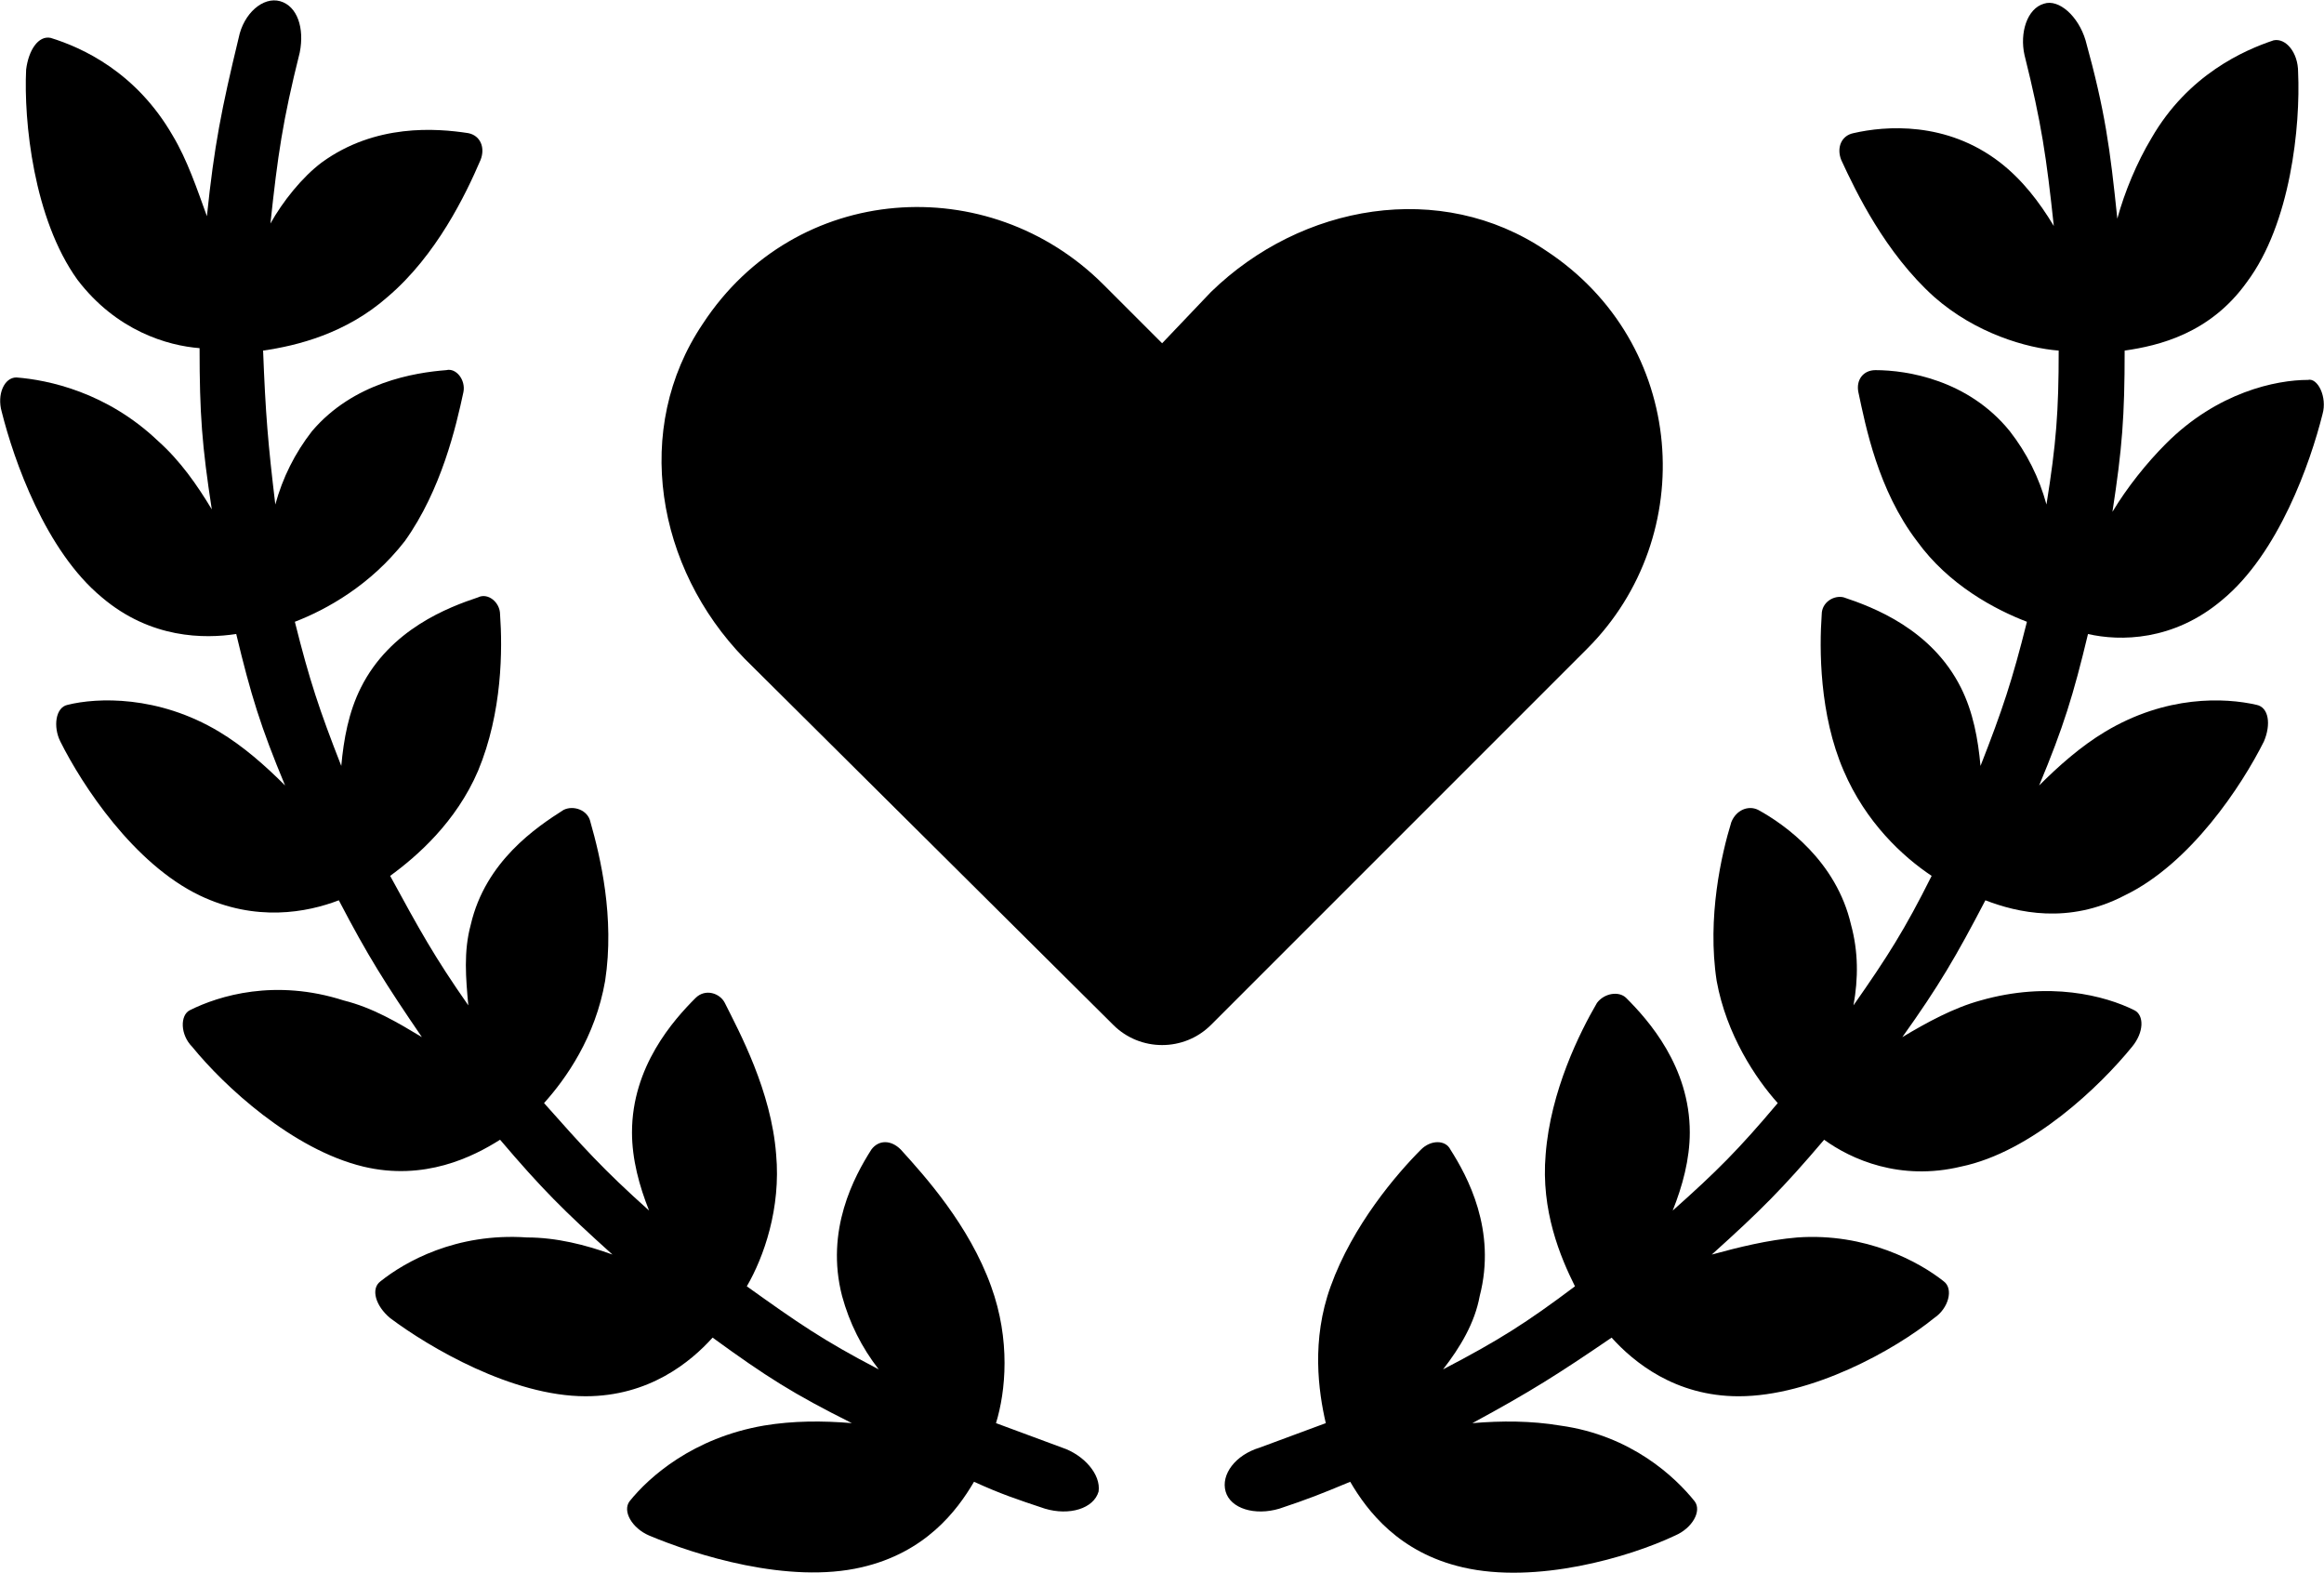
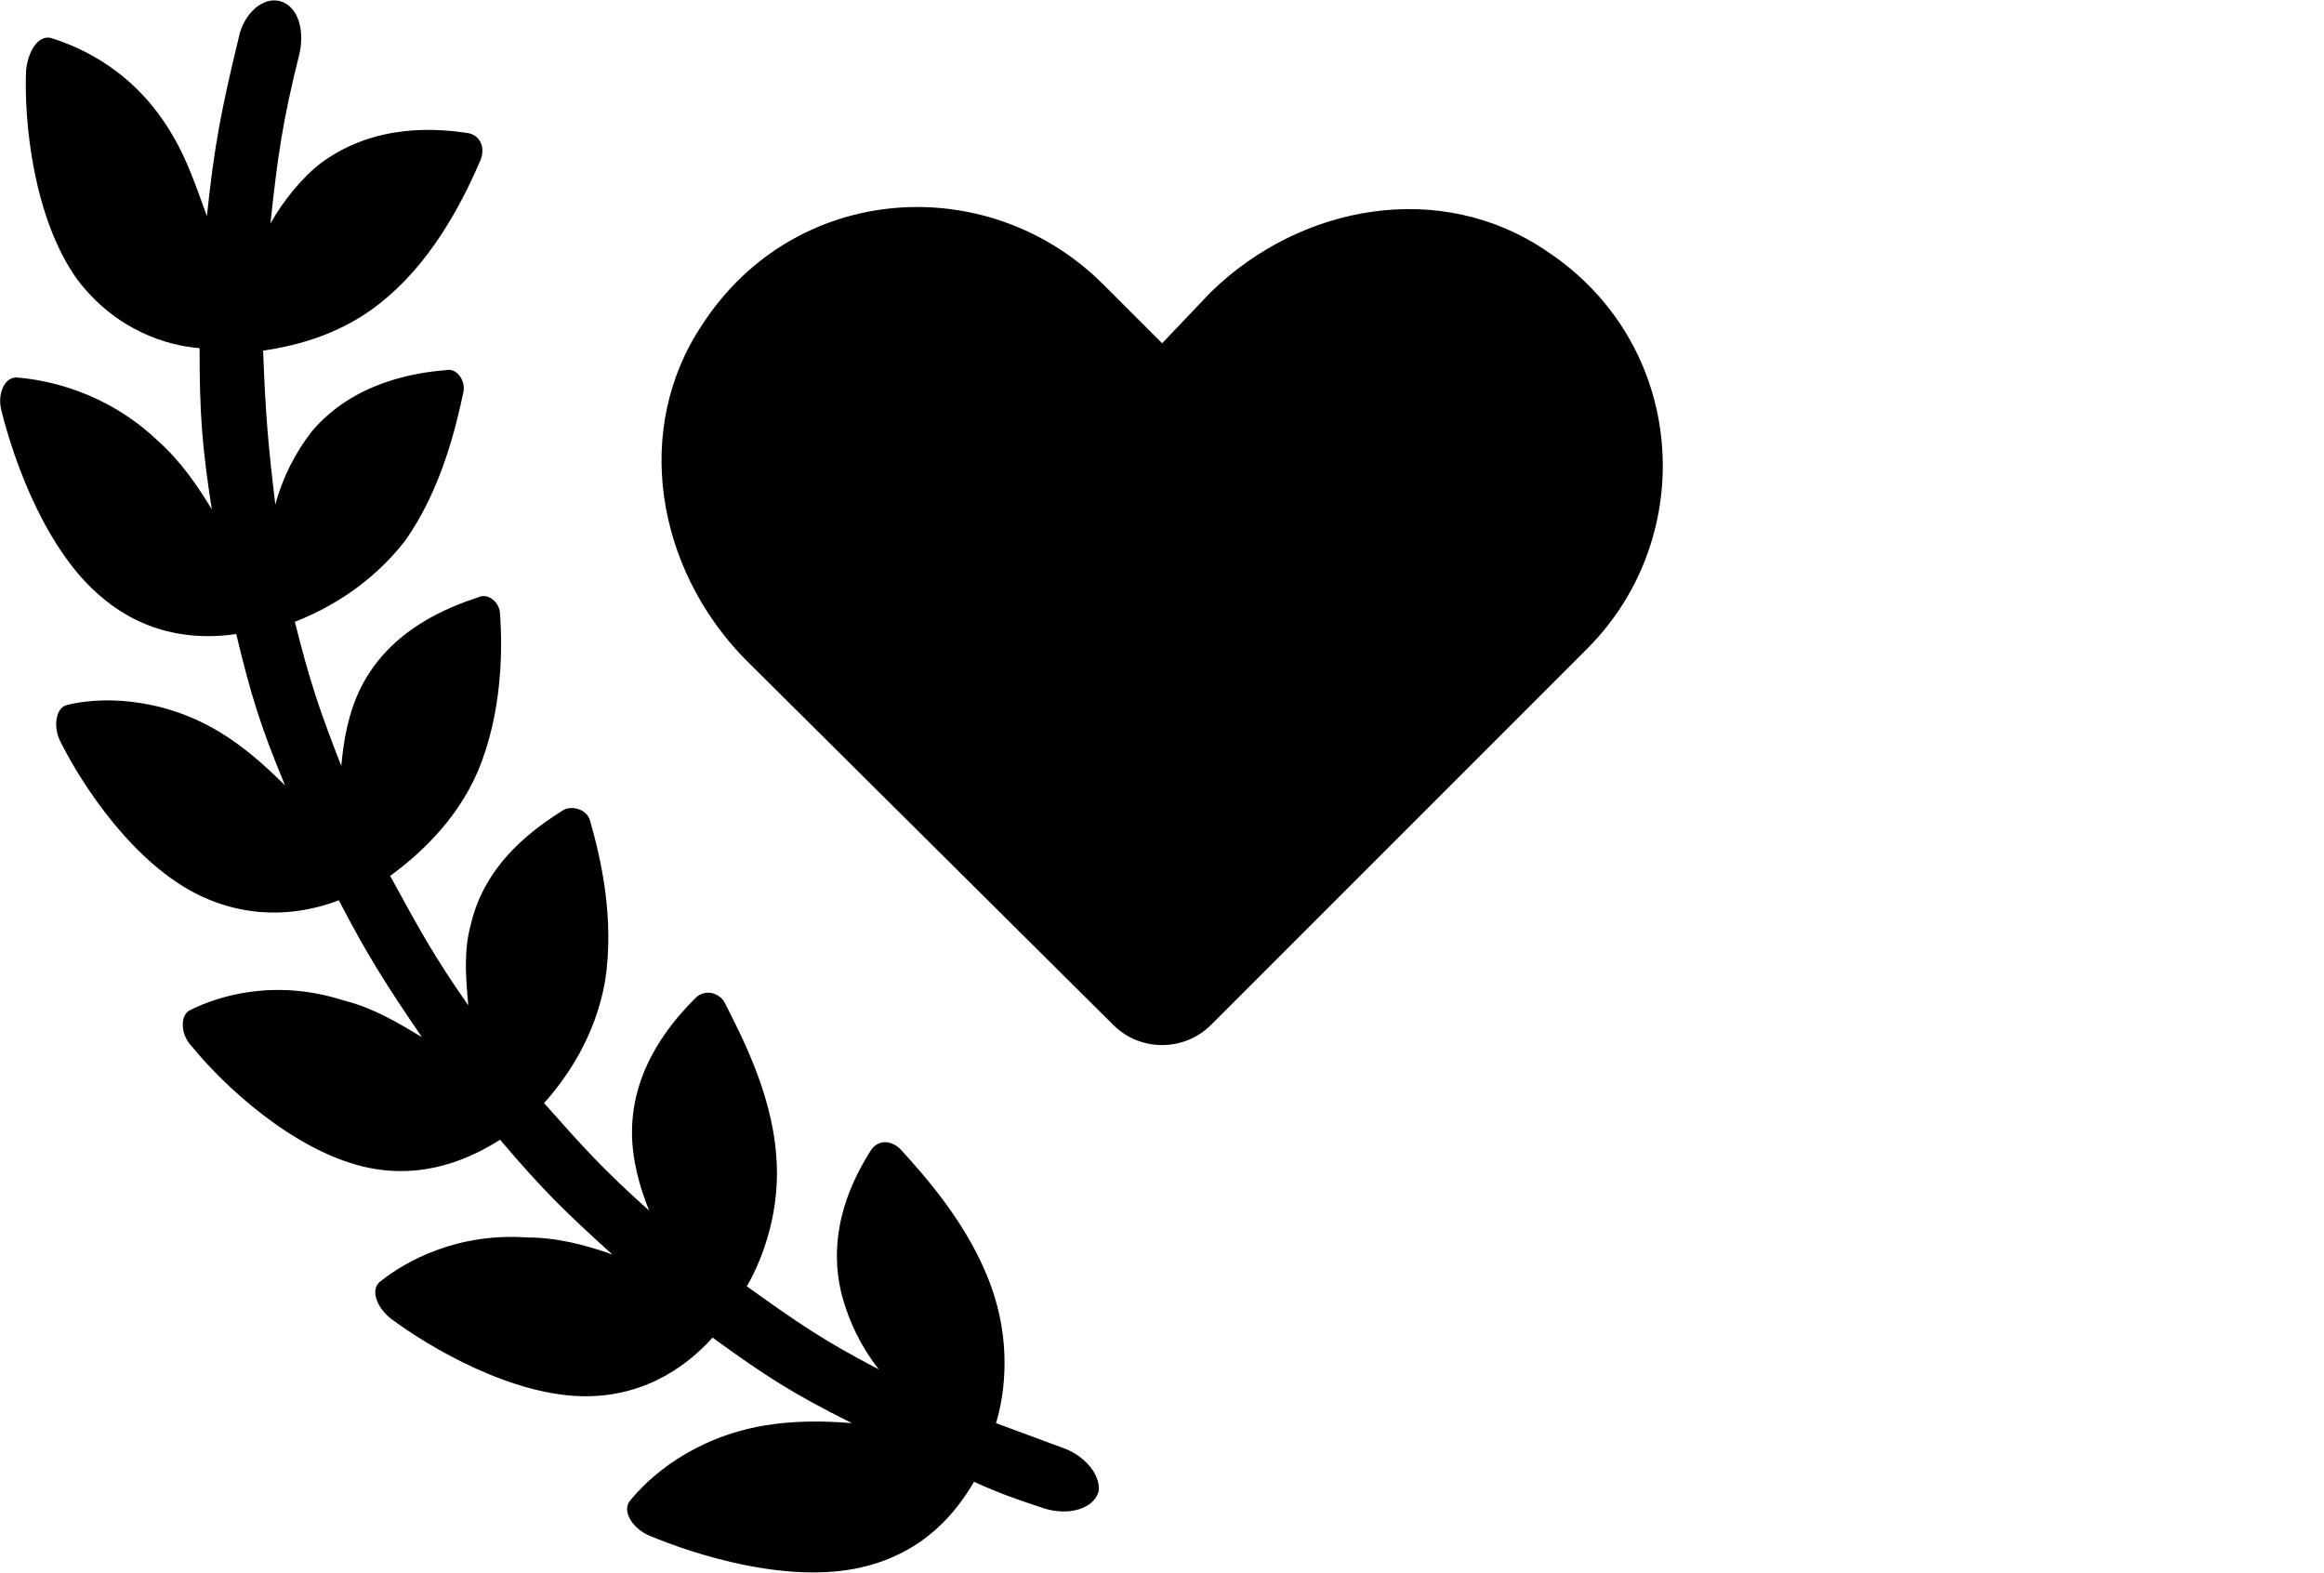
<svg xmlns="http://www.w3.org/2000/svg" enable-background="new 0 0 100 100" version="1.1" xml:space="preserve" viewBox="2.43 17.75 95.13 64.38">
  <switch>
    <g>
      <path d="m45.9 77c-1.1-0.4-1.6-0.6-2.7-1 0.4-1.3 0.6-3.4-0.2-5.6-0.9-2.5-2.7-4.5-3.7-5.6-0.4-0.4-0.9-0.4-1.2 0-0.7 1.1-1.9 3.3-1.2 6 0.3 1.1 0.8 2.1 1.5 3-2.3-1.2-3.3-1.9-5.4-3.4 0.7-1.2 1.4-3.2 1.2-5.4-0.2-2.6-1.5-5-2.1-6.2-0.2-0.4-0.8-0.6-1.2-0.2-0.9 0.9-2.6 2.8-2.6 5.5 0 1.1 0.3 2.2 0.7 3.2-1.9-1.7-2.7-2.6-4.3-4.4 0.9-1 2.1-2.7 2.5-5 0.4-2.6-0.2-5.1-0.6-6.5-0.1-0.5-0.7-0.7-1.1-0.5-1.1 0.7-3.2 2.1-3.8 4.7-0.3 1.1-0.2 2.2-0.1 3.3-1.4-2-2-3.1-3.2-5.3 1.1-0.8 2.7-2.2 3.6-4.3 1-2.4 1-5 0.9-6.4 0-0.5-0.5-0.9-0.9-0.7-1.2 0.4-3.6 1.3-4.8 3.7-0.5 1-0.7 2.1-0.8 3.2-0.9-2.3-1.3-3.5-1.9-5.9 1.3-0.5 3.1-1.5 4.5-3.3 1.5-2.1 2.1-4.7 2.4-6.1 0.1-0.5-0.3-1-0.7-0.9-1.3 0.1-3.8 0.5-5.5 2.5-0.7 0.9-1.2 1.9-1.5 3-0.3-2.5-0.4-3.7-0.5-6.3 1.4-0.2 3.4-0.7 5.1-2.2 2-1.7 3.2-4.2 3.8-5.6 0.2-0.5 0-1-0.5-1.1-1.3-0.2-3.8-0.4-6 1.2-0.8 0.6-1.6 1.6-2.1 2.5 0.3-2.8 0.5-4.2 1.2-7 0.2-1-0.1-1.9-0.8-2.1s-1.5 0.5-1.7 1.5c-0.7 2.9-1 4.4-1.3 7.3-0.4-1.1-0.8-2.3-1.4-3.3-1.5-2.6-3.7-3.6-5-4-0.5-0.1-0.9 0.5-1 1.3-0.1 2.1 0.3 6.1 2.1 8.6 1.6 2.1 3.7 2.7 5 2.8 0 2.7 0.1 4 0.5 6.6-0.6-1-1.3-2-2.2-2.8-2.1-2-4.5-2.5-5.8-2.6-0.5 0-0.8 0.7-0.6 1.4 0.5 2 1.8 5.7 4.1 7.6 2 1.7 4.2 1.7 5.5 1.5 0.6 2.5 1 3.8 2 6.2-0.8-0.8-1.7-1.6-2.7-2.2-2.5-1.5-5-1.4-6.2-1.1-0.5 0.1-0.6 0.9-0.3 1.5 0.9 1.8 3 5 5.7 6.3 2.3 1.1 4.4 0.7 5.7 0.2 1.2 2.3 1.9 3.4 3.4 5.6-1-0.6-2-1.2-3.2-1.5-2.8-0.9-5.1-0.2-6.3 0.4-0.4 0.2-0.4 1 0.1 1.5 1.3 1.6 4.1 4.2 7 4.9 2.5 0.6 4.5-0.4 5.6-1.1 1.7 2 2.6 2.9 4.6 4.7-1.1-0.4-2.3-0.7-3.5-0.7-2.9-0.2-5 1-6 1.8-0.4 0.3-0.2 1 0.4 1.5 1.6 1.2 5 3.2 8 3.2 2.6 0 4.3-1.4 5.2-2.4 2.2 1.6 3.3 2.3 5.7 3.5-1.2-0.1-2.4-0.1-3.6 0.1-2.9 0.5-4.7 2.1-5.5 3.1-0.3 0.4 0.1 1.1 0.8 1.4 1.9 0.8 5.7 2 8.7 1.3 2.6-0.6 3.9-2.3 4.6-3.5 1.1 0.5 1.7 0.7 2.9 1.1 1 0.3 2 0 2.2-0.7 0.1-0.7-0.6-1.5-1.5-1.8z" />
-       <path d="m93.4 42.3c2.3-1.9 3.6-5.6 4.1-7.6 0.2-0.7-0.2-1.5-0.6-1.4-1.3 0-3.7 0.5-5.8 2.6-0.8 0.8-1.6 1.8-2.2 2.8 0.4-2.6 0.5-3.9 0.5-6.6 1.4-0.2 3.5-0.7 5-2.8 1.8-2.4 2.2-6.4 2.1-8.6 0-0.8-0.5-1.4-1-1.3-1.2 0.4-3.5 1.4-5 4-0.6 1-1.1 2.2-1.4 3.3-0.3-2.9-0.5-4.4-1.3-7.3-0.3-1-1.1-1.7-1.7-1.5-0.7 0.2-1 1.2-0.8 2.1 0.7 2.8 0.9 4.2 1.2 7-0.6-1-1.3-1.9-2.2-2.6-2.2-1.7-4.7-1.5-6-1.2-0.5 0.1-0.7 0.6-0.5 1.1 0.6 1.3 1.8 3.8 3.8 5.6 1.7 1.5 3.8 2.1 5.1 2.2 0 2.5-0.1 3.8-0.5 6.3-0.3-1.1-0.8-2.1-1.5-3-1.7-2.1-4.2-2.5-5.5-2.5-0.5 0-0.8 0.4-0.7 0.9 0.3 1.4 0.8 4 2.4 6.1 1.3 1.8 3.2 2.8 4.5 3.3-0.6 2.4-1 3.6-1.9 5.9-0.1-1.1-0.3-2.2-0.8-3.2-1.2-2.4-3.6-3.3-4.8-3.7-0.4-0.1-0.9 0.2-0.9 0.7-0.1 1.4-0.1 4.1 0.9 6.4 0.9 2.1 2.4 3.5 3.6 4.3-1.1 2.2-1.8 3.3-3.2 5.3 0.2-1.1 0.2-2.2-0.1-3.3-0.6-2.6-2.7-4.1-3.8-4.7-0.4-0.2-0.9 0-1.1 0.5-0.4 1.3-1 3.9-0.6 6.5 0.4 2.2 1.6 4 2.5 5-1.6 1.9-2.5 2.8-4.3 4.4 0.4-1 0.7-2.1 0.7-3.2 0-2.7-1.7-4.6-2.6-5.5-0.3-0.3-0.9-0.2-1.2 0.2-0.7 1.2-1.9 3.6-2.1 6.2-0.2 2.3 0.6 4.2 1.2 5.4-2 1.5-3.1 2.2-5.4 3.4 0.7-0.9 1.3-1.9 1.5-3 0.7-2.7-0.5-4.9-1.2-6-0.2-0.4-0.8-0.4-1.2 0-1 1-2.8 3.1-3.7 5.6-0.8 2.2-0.5 4.3-0.2 5.6-1.1 0.4-1.6 0.6-2.7 1-1 0.3-1.6 1.1-1.4 1.8s1.2 1 2.2 0.7c1.2-0.4 1.7-0.6 2.9-1.1 0.7 1.2 2 2.9 4.6 3.5 3 0.7 6.8-0.4 8.7-1.3 0.7-0.3 1.1-1 0.8-1.4-0.8-1-2.6-2.7-5.5-3.1-1.2-0.2-2.4-0.2-3.6-0.1 2.4-1.3 3.5-2 5.7-3.5 0.9 1 2.6 2.4 5.2 2.4 3 0 6.4-1.9 8-3.2 0.6-0.4 0.8-1.2 0.4-1.5-1-0.8-3.2-2-6-1.8-1.2 0.1-2.4 0.4-3.5 0.7 2-1.8 2.9-2.7 4.6-4.7 1.1 0.8 3.1 1.7 5.6 1.1 2.9-0.6 5.7-3.3 7-4.9 0.5-0.6 0.5-1.3 0.1-1.5-1.2-0.6-3.5-1.2-6.3-0.4-1.1 0.3-2.2 0.9-3.2 1.5 1.5-2.1 2.2-3.3 3.4-5.6 1.3 0.5 3.4 1 5.7-0.2 2.7-1.3 4.8-4.5 5.7-6.3 0.3-0.7 0.2-1.4-0.3-1.5-1.3-0.3-3.7-0.4-6.2 1.1-1 0.6-1.9 1.4-2.7 2.2 1-2.4 1.4-3.7 2-6.2 1.3 0.3 3.5 0.3 5.5-1.4z" />
      <path d="m65.7 28c-4.3-2.9-10-1.9-13.7 1.7l-2 2.1-2.4-2.4c-4.7-4.7-12.6-4.2-16.4 1.6-2.9 4.3-1.9 10 1.7 13.7l15.1 15c1.1 1.1 2.9 1.1 4 0l15.4-15.4c4.6-4.6 4.1-12.5-1.7-16.3z" />
    </g>
  </switch>
</svg>